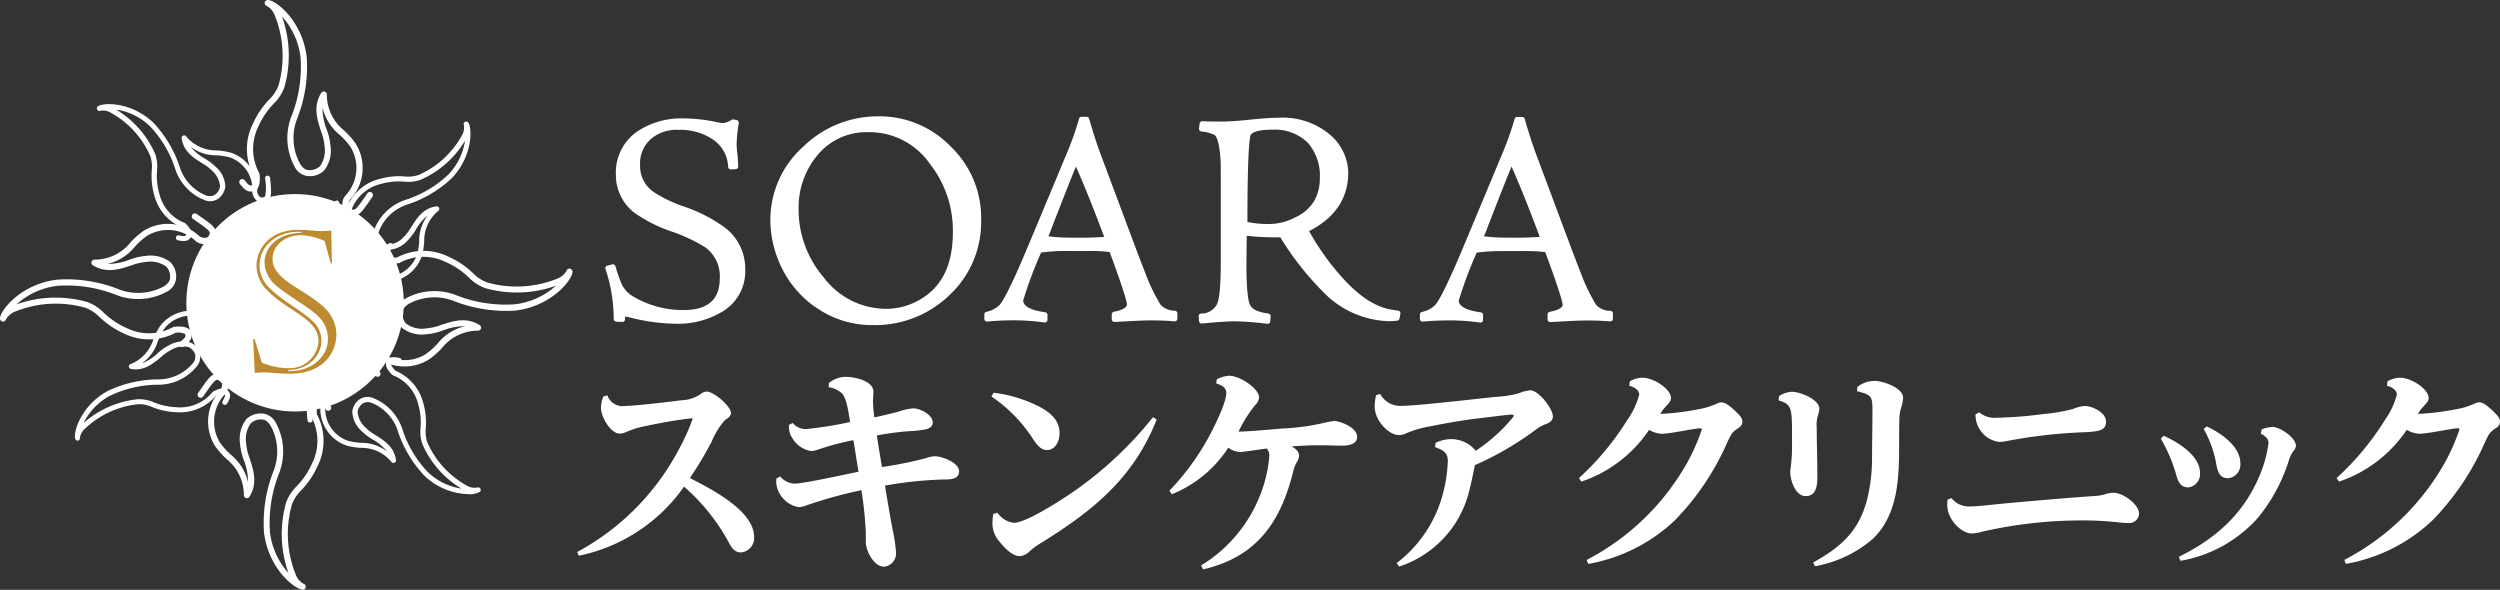
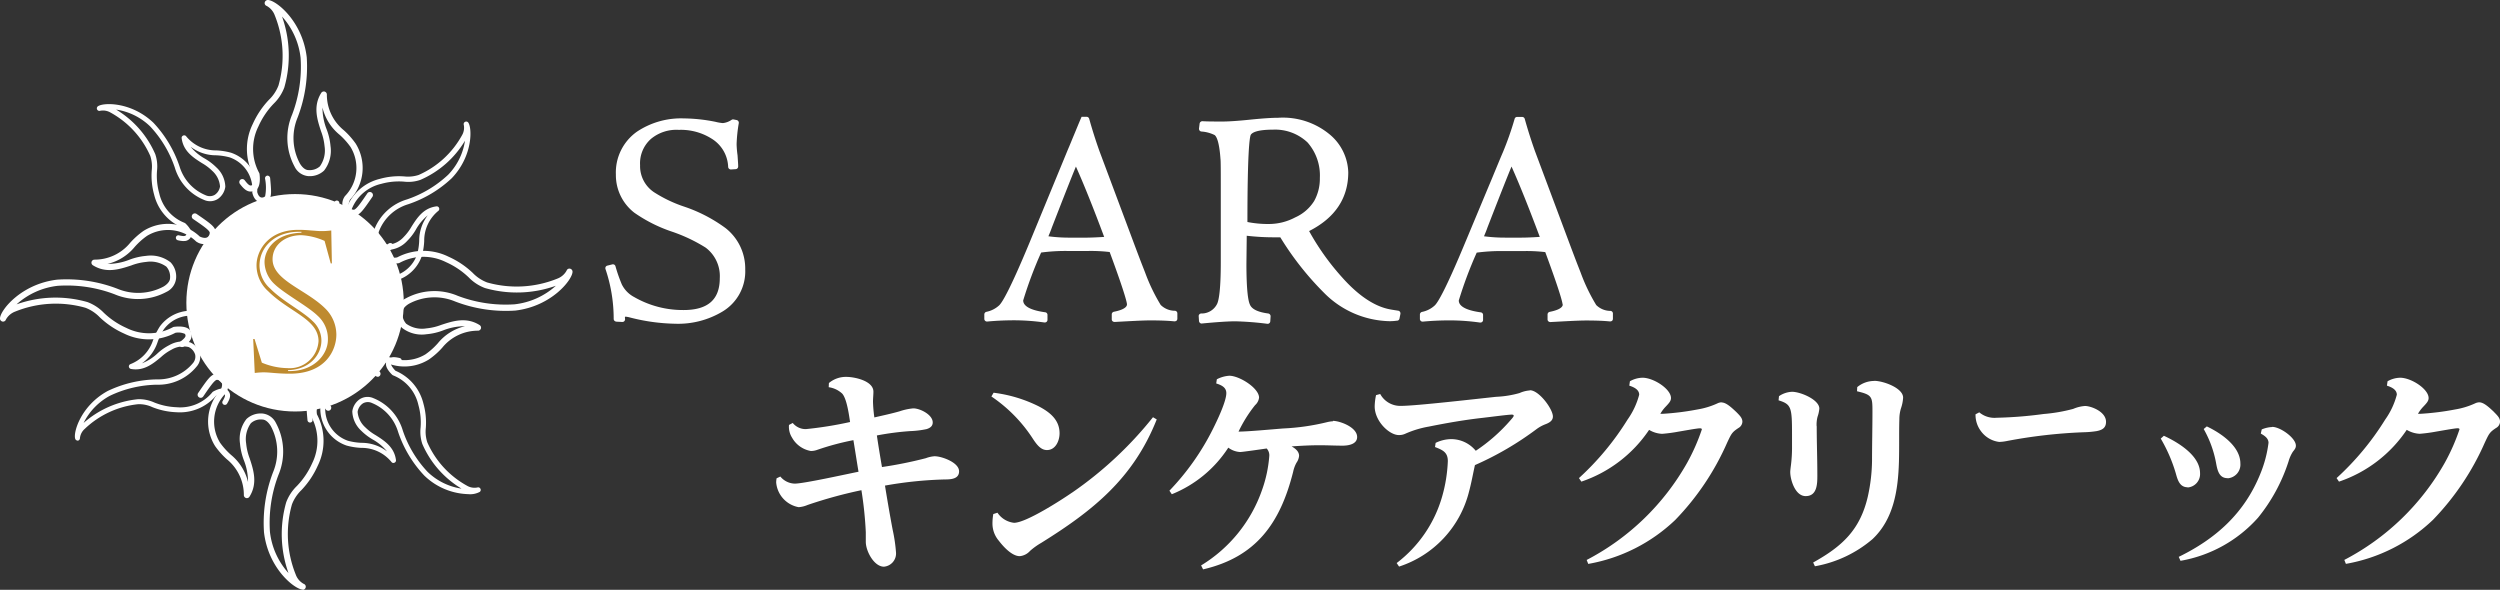
<svg xmlns="http://www.w3.org/2000/svg" width="300.069" height="70.795" viewBox="0 0 300.069 70.795">
  <rect x="0" y="0" width="300.069" height="70.795" fill="#333333" stroke="none" />
  <g id="グループ_2281" data-name="グループ 2281" transform="translate(-567.07 -9120.705)">
-     <path id="パス_250" data-name="パス 250" d="M68.894,47.941a43.314,43.314,0,0,0,2.627-4.391,9,9,0,0,1,1.589-2.565c.288-.188.713-.45.713-.826,0-.876-2.114-2.59-2.89-2.59a1.127,1.127,0,0,0-.588.188,4.271,4.271,0,0,1-2.439.851c-1.426.188-5.667.688-6.831.688a1.929,1.929,0,0,1-2.089-1.276l-.475.138a3.784,3.784,0,0,0-.288,1.351c0,1.138,1.188,3.1,2.227,3.1a1.825,1.825,0,0,0,.688-.138,10.361,10.361,0,0,1,1.751-.613c1.276-.288,2.515-.525,3.891-.763.263-.05,2.114-.313,2.277-.313.075,0,.163,0,.163.075a24.593,24.593,0,0,1-1.664,3.678A29.72,29.72,0,0,1,55.37,56.823l.188.45a20.459,20.459,0,0,0,12.635-8.294A24.107,24.107,0,0,1,73.522,55.6c.338.638.688,1.276,1.514,1.276A1.73,1.73,0,0,0,76.6,55c0-3.1-5.054-5.692-7.681-7.043Z" transform="translate(580.981 9130.136)" fill="#fff" />
    <path id="パス_251" data-name="パス 251" d="M93.563,45.68a3.667,3.667,0,0,0-1.138.238,49.644,49.644,0,0,1-5.267,1.063c-.213-1.239-.425-2.515-.613-3.791a33.471,33.471,0,0,1,4.028-.525,11.076,11.076,0,0,0,1.939-.238c.45-.138.738-.375.738-.8,0-.926-1.514-1.689-2.327-1.689a6.981,6.981,0,0,0-1.639.35c-1,.288-2.014.5-3.04.738a16.06,16.06,0,0,1-.163-1.877c0-.425.05-.826.05-1.213,0-1.3-2.252-1.776-3.253-1.776a3.163,3.163,0,0,0-2.089.738l-.025.5a2.994,2.994,0,0,1,1.614.763c.563.613.826,2.59.951,3.415a45,45,0,0,1-5.292.851,1.984,1.984,0,0,1-1.589-.738l-.45.238a2.44,2.44,0,0,0,.375,1.539,3.212,3.212,0,0,0,2.252,1.589,2.229,2.229,0,0,0,.763-.138,31.812,31.812,0,0,1,4.341-1.163c.213,1.276.4,2.515.613,3.791-1.451.288-6.568,1.426-7.656,1.426a2.311,2.311,0,0,1-1.726-.851l-.45.213a3.081,3.081,0,0,0-.05.5,3.3,3.3,0,0,0,2.7,2.965,3.309,3.309,0,0,0,1.063-.263,54.938,54.938,0,0,1,6.468-1.776,45.021,45.021,0,0,1,.525,5.029v1.163c0,1.138,1,2.99,2.177,2.99a1.59,1.59,0,0,0,1.451-1.689,19.134,19.134,0,0,0-.4-2.727c-.338-1.776-.638-3.553-.926-5.317a47.235,47.235,0,0,1,7.206-.738c.763,0,1.689-.075,1.689-.976,0-1.088-2.139-1.8-2.84-1.8Z" transform="translate(585.773 9129.782)" fill="#fff" />
    <path id="パス_252" data-name="パス 252" d="M100,43.072c.55.851,1.038,1.489,1.776,1.489,1.038,0,1.514-1.113,1.514-2.014,0-1.639-1.213-2.565-2.54-3.253a16.7,16.7,0,0,0-5.379-1.614l-.263.45a17.777,17.777,0,0,1,4.9,4.954Z" transform="translate(590.957 9130.163)" fill="#fff" />
    <path id="パス_253" data-name="パス 253" d="M104.768,49.075c-1.3.9-5.53,3.628-6.968,3.628a2.757,2.757,0,0,1-1.989-1.213l-.5.163a6.329,6.329,0,0,0-.1,1.088,3.168,3.168,0,0,0,.763,2.114c.525.688,1.564,1.852,2.515,1.852a1.9,1.9,0,0,0,1.239-.638,8.266,8.266,0,0,1,1.326-.951c6.255-3.891,11.072-7.756,13.874-14.825l-.45-.263a45.174,45.174,0,0,1-9.72,9.057Z" transform="translate(590.982 9130.753)" fill="#fff" />
    <path id="パス_254" data-name="パス 254" d="M131.818,41.517a3.514,3.514,0,0,0-.688.1,27.269,27.269,0,0,1-5.292.763c-1.3.1-4.216.375-5.354.375a16.333,16.333,0,0,1,1.989-3.178,1.423,1.423,0,0,0,.475-.9c0-1.138-2.352-2.627-3.578-2.627a3.775,3.775,0,0,0-1.489.425l-.075.5c.588.188,1.213.45,1.213,1.163,0,1-1.113,3.315-1.589,4.266a29.994,29.994,0,0,1-5.242,7.444l.288.425a14.527,14.527,0,0,0,6.781-5.592,2.585,2.585,0,0,0,1.426.525c.263,0,2.677-.35,3.178-.425a1.2,1.2,0,0,1,.313.926,15.651,15.651,0,0,1-.876,4.078,17.2,17.2,0,0,1-7.306,9.032l.238.475c6.405-1.489,9.27-5.592,10.809-11.71a3.943,3.943,0,0,1,.4-1.088,1.709,1.709,0,0,0,.313-.826c0-.55-.475-.9-.9-1.138,1.113-.075,2.252-.138,3.39-.138.9,0,1.826.05,2.727.05.688,0,1.751-.163,1.751-1.038,0-1.188-2.089-1.939-2.915-1.939Z" transform="translate(595.244 9129.754)" fill="#fff" />
    <path id="パス_255" data-name="パス 255" d="M150.483,37.465a3.631,3.631,0,0,0-1.213.313,12.142,12.142,0,0,1-2.8.45c-2.277.238-9.608,1.088-11.384,1.088a2.734,2.734,0,0,1-2.54-1.426l-.5.138a6.987,6.987,0,0,0-.163,1.351c0,1.776,1.751,3.44,2.89,3.44a1.718,1.718,0,0,0,.738-.138,11.875,11.875,0,0,1,2.865-.876c2.114-.425,4.241-.8,6.355-1.038,1.214-.138,3.153-.4,3.6-.4.075,0,.238,0,.238.138,0,.1-.188.313-.375.525a20.552,20.552,0,0,1-4.178,3.678,3.817,3.817,0,0,0-2.99-1.4,4.372,4.372,0,0,0-1.827.45l-.075.5c.9.35,1.539.613,1.539,1.689a17.858,17.858,0,0,1-.688,4.266,15.3,15.3,0,0,1-5.454,7.969l.288.425a12.7,12.7,0,0,0,8.394-8.982c.288-1.063.475-2.139.713-3.2a37.442,37.442,0,0,0,7.393-4.316,4.527,4.527,0,0,1,1.138-.613c.4-.163.826-.4.826-.9,0-.9-1.664-3.153-2.752-3.153Z" transform="translate(600.187 9130.104)" fill="#fff" />
    <path id="パス_256" data-name="パス 256" d="M168.606,39.192a1.206,1.206,0,0,0-.475.113,9.293,9.293,0,0,1-2.389.738,31.951,31.951,0,0,1-4.153.525h-.338a4.229,4.229,0,0,1,.588-.8c.425-.45.688-.713.688-1.088,0-1.088-2.089-2.439-3.415-2.439a3.14,3.14,0,0,0-1.514.425l-.075.525c.5.163,1.188.45,1.188,1.088a9.159,9.159,0,0,1-1.4,2.99,32.965,32.965,0,0,1-5.83,7.018l.288.425A15.933,15.933,0,0,0,159.9,42.5a3.311,3.311,0,0,0,1.564.475,18.862,18.862,0,0,0,1.964-.263c.475-.075,2.227-.4,2.565-.4.075,0,.238,0,.238.138a24.019,24.019,0,0,1-1.751,3.978,29.434,29.434,0,0,1-12.072,11.685l.188.475a20.158,20.158,0,0,0,10.458-5.292,31.5,31.5,0,0,0,6.218-9.27c.525-1.113.588-1.239,1.351-1.751a.907.907,0,0,0,.475-.738c0-.425-.238-.688-.738-1.188-.588-.55-1.214-1.138-1.751-1.138Z" transform="translate(605.107 9129.802)" fill="#fff" />
    <path id="パス_257" data-name="パス 257" d="M181.281,36.553a3.215,3.215,0,0,0-2.039.738l-.025.5c1.8.425,1.852.638,1.852,2.414,0,1.989-.05,3.978-.05,5.93a20.934,20.934,0,0,1-.5,4.266c-.926,4.028-3.078,6-6.568,7.944l.213.45a14.546,14.546,0,0,0,6.906-3.253c2.565-2.414,3.077-5.93,3.178-9.27.05-1.726,0-3.415.05-5.117a4.57,4.57,0,0,1,.188-1.3,4.669,4.669,0,0,0,.263-1.3c0-1.163-2.389-2.014-3.465-2.014Z" transform="translate(610.747 9129.877)" fill="#fff" />
    <path id="パス_258" data-name="パス 258" d="M175.2,41.718a3.777,3.777,0,0,1,.113-1.138,3.842,3.842,0,0,0,.213-.976c0-1.063-2.252-2.014-3.278-2.014a3,3,0,0,0-1.564.525l-.05.5c1.539.475,1.614.851,1.614,4.1V44.07a17.136,17.136,0,0,1-.113,2.2c-.05.4-.1.763-.1.951,0,.9.576,2.89,1.852,2.89,1.4,0,1.4-1.514,1.4-2.515,0-1.964-.075-3.916-.075-5.88Z" transform="translate(609.914 9130.141)" fill="#fff" />
    <path id="パス_259" data-name="パス 259" d="M189.98,39.713l-.45.238a3.242,3.242,0,0,0,.663,2.039,3.191,3.191,0,0,0,2.177,1.276,5.218,5.218,0,0,0,.876-.1,61.452,61.452,0,0,1,9.32-1.063,11.147,11.147,0,0,0,1.514-.138c.688-.138,1.113-.4,1.113-1.113,0-1.239-1.826-1.9-2.515-1.9a4.406,4.406,0,0,0-1.426.35,19.909,19.909,0,0,1-3.553.613,49.352,49.352,0,0,1-5.642.45,2.839,2.839,0,0,1-2.064-.638Z" transform="translate(614.658 9130.482)" fill="#fff" />
-     <path id="パス_260" data-name="パス 260" d="M206.811,47.28a3.425,3.425,0,0,0-1.088.188,6.255,6.255,0,0,1-1.451.213c-3.7.263-7.393.588-11.072.926-1.038.1-2.727.313-3.678.313a2.65,2.65,0,0,1-2.2-1l-.475.188a5.873,5.873,0,0,0-.025.663c0,1.751,1.726,3.39,2.915,3.39a4.866,4.866,0,0,0,1.276-.213,53.534,53.534,0,0,1,12-1.351,38.134,38.134,0,0,1,4.629.263c.263.025.613.05.876.05a1.2,1.2,0,0,0,1.326-1.113c0-1.138-1.964-2.515-3.015-2.515Z" transform="translate(613.978 9132.573)" fill="#fff" />
    <path id="パス_261" data-name="パス 261" d="M214.285,47.14a1.65,1.65,0,0,0,1.539-1.776c0-2.089-2.352-3.653-4.028-4.454l-.375.313a13.038,13.038,0,0,1,1.489,4.1c.163.9.375,1.8,1.376,1.8Z" transform="translate(620.153 9130.975)" fill="#fff" />
    <path id="パス_262" data-name="パス 262" d="M210.528,48.015a1.614,1.614,0,0,0,1.489-1.726c0-2.114-2.652-3.7-4.341-4.479l-.375.338a18.553,18.553,0,0,1,1.8,4.153c.213.763.45,1.689,1.426,1.689Z" transform="translate(619.119 9131.2)" fill="#fff" />
    <path id="パス_263" data-name="パス 263" d="M220.264,40.973a3.652,3.652,0,0,0-1.276.288l-.113.5c.425.238.926.55.926,1.113a14.466,14.466,0,0,1-.976,3.7c-1.9,4.716-5.292,7.781-9.8,9.983l.213.475a16.166,16.166,0,0,0,9.32-5.192,20.84,20.84,0,0,0,3.653-6.755,4.291,4.291,0,0,1,.525-1.163c.263-.313.35-.475.35-.713,0-.926-1.877-2.252-2.84-2.252Z" transform="translate(619.553 9130.986)" fill="#fff" />
    <path id="パス_264" data-name="パス 264" d="M243.048,40.331c-.588-.55-1.214-1.138-1.751-1.138a1.206,1.206,0,0,0-.475.113,9.293,9.293,0,0,1-2.389.738,31.951,31.951,0,0,1-4.153.525h-.338a4.226,4.226,0,0,1,.588-.8c.425-.45.688-.713.688-1.088,0-1.088-2.089-2.439-3.415-2.439a3.14,3.14,0,0,0-1.514.425l-.075.525c.5.163,1.188.45,1.188,1.088a9.159,9.159,0,0,1-1.4,2.99,32.966,32.966,0,0,1-5.83,7.018l.288.425a15.934,15.934,0,0,0,8.132-6.218,3.311,3.311,0,0,0,1.564.475,18.861,18.861,0,0,0,1.964-.263c.475-.075,2.227-.4,2.565-.4.075,0,.238,0,.238.138a24.019,24.019,0,0,1-1.751,3.978A29.434,29.434,0,0,1,225.1,58.108l.188.475a20.158,20.158,0,0,0,10.459-5.292,31.5,31.5,0,0,0,6.218-9.27c.525-1.113.588-1.239,1.351-1.751a.907.907,0,0,0,.475-.738c0-.425-.238-.688-.738-1.188Z" transform="translate(623.353 9129.802)" fill="#fff" />
    <path id="パス_265" data-name="パス 265" d="M59.359,35.755l.751.038a.315.315,0,0,0,.25-.113.343.343,0,0,0,.075-.263c-.038-.2,0-.263.063-.263a3.547,3.547,0,0,1,.525.1,23.2,23.2,0,0,0,5.417.751,10.347,10.347,0,0,0,5.692-1.464,5.612,5.612,0,0,0,2.727-5.054,6.173,6.173,0,0,0-2.352-4.954,18.039,18.039,0,0,0-4.879-2.552,16.121,16.121,0,0,1-3.7-1.751,3.763,3.763,0,0,1-1.689-3.253,3.916,3.916,0,0,1,1.314-3.165,4.773,4.773,0,0,1,3.328-1.076,6.907,6.907,0,0,1,3.978,1.076,4.148,4.148,0,0,1,1.952,3.378.329.329,0,0,0,.338.3l.563-.038a.316.316,0,0,0,.3-.313c0-.188,0-.263-.075-1.351a11.561,11.561,0,0,1-.113-1.339,18.259,18.259,0,0,1,.263-2.527.329.329,0,0,0-.25-.363l-.375-.075a.334.334,0,0,0-.225.038,2.26,2.26,0,0,1-1.063.4,5.136,5.136,0,0,1-.876-.15,20.125,20.125,0,0,0-3.828-.413,9.532,9.532,0,0,0-5.6,1.589A5.992,5.992,0,0,0,59.334,18.1a5.7,5.7,0,0,0,2.214,4.579,17.654,17.654,0,0,0,4.566,2.289,19.28,19.28,0,0,1,3.991,1.9,4.268,4.268,0,0,1,1.7,3.665c0,2.577-1.426,3.828-4.354,3.828a11.711,11.711,0,0,1-5.93-1.564,3.428,3.428,0,0,1-1.476-1.514,18.248,18.248,0,0,1-.763-2.189.313.313,0,0,0-.375-.213l-.6.15a.311.311,0,0,0-.2.15.344.344,0,0,0-.025.25,18.617,18.617,0,0,1,.988,5.992.327.327,0,0,0,.3.325Z" transform="translate(581.659 9123.557)" fill="#fff" />
-     <path id="パス_266" data-name="パス 266" d="M79.279,34.029a11.691,11.691,0,0,0,6.943,2.189,12.86,12.86,0,0,0,9.182-3.6A12,12,0,0,0,99.2,23.608a11.812,11.812,0,0,0-3.6-8.77,11.872,11.872,0,0,0-8.745-3.678,12.811,12.811,0,0,0-9.032,3.665A11.792,11.792,0,0,0,73.9,23.683a12.863,12.863,0,0,0,.876,4.529,12.463,12.463,0,0,0,4.479,5.817ZM85.7,13.062a8.841,8.841,0,0,1,7.368,3.828h0a12.929,12.929,0,0,1,2.74,8.169c0,4.291-1.564,7.081-4.779,8.519a7.912,7.912,0,0,1-3.228.688,9.4,9.4,0,0,1-7.519-3.8,12.486,12.486,0,0,1-2.99-8.157,9.788,9.788,0,0,1,2.352-6.593,7.612,7.612,0,0,1,6.067-2.652Z" transform="translate(585.633 9123.507)" fill="#fff" />
-     <path id="パス_267" data-name="パス 267" d="M117.249,35.755a.423.423,0,0,0,.25-.075.342.342,0,0,0,.1-.238V34.8a.313.313,0,0,0-.275-.313,2.45,2.45,0,0,1-1.726-.7,21.887,21.887,0,0,1-1.864-3.878l-.25-.638c-.325-.826-.788-2.052-1.4-3.691l-3.841-10.271c-.45-1.264-.851-2.527-1.226-3.866a.323.323,0,0,0-.313-.238h-.6a.308.308,0,0,0-.3.225,37.864,37.864,0,0,1-1.4,3.991c-.288.663-.563,1.339-.838,2s-.538,1.314-.813,1.952L99.834,26.36c-2.3,5.529-3.24,7.118-3.628,7.481a3.17,3.17,0,0,1-1.539.776.323.323,0,0,0-.238.313v.525a.322.322,0,0,0,.35.325c1.063-.1,2.139-.15,3.29-.15a26.354,26.354,0,0,1,3.578.263h.038a.34.34,0,0,0,.213-.075.308.308,0,0,0,.113-.238v-.6a.312.312,0,0,0-.275-.313c-1.2-.163-2.64-.538-2.64-1.426a48.882,48.882,0,0,1,2.152-5.742,21.989,21.989,0,0,1,3.2-.188h2.427a19.269,19.269,0,0,1,2.6.125c1.977,5.342,2.077,6.168,2.077,6.28,0,.513-.988.776-1.564.888a.321.321,0,0,0-.263.313v.6a.293.293,0,0,0,.1.225.4.4,0,0,0,.238.088c1.864-.1,3.365-.188,4.316-.188,1.151,0,2.114.038,2.84.113ZM108.8,25.622c-.976.063-1.714.088-2.2.088h-1.826a19.351,19.351,0,0,1-2.652-.163c.188-.45.325-.788.413-1.051,1.476-3.8,2.377-6.092,2.89-7.318.963,2.152,2.077,4.929,3.39,8.444Z" transform="translate(590.786 9123.519)" fill="#fff" />
+     <path id="パス_267" data-name="パス 267" d="M117.249,35.755a.423.423,0,0,0,.25-.075.342.342,0,0,0,.1-.238V34.8a.313.313,0,0,0-.275-.313,2.45,2.45,0,0,1-1.726-.7,21.887,21.887,0,0,1-1.864-3.878l-.25-.638c-.325-.826-.788-2.052-1.4-3.691l-3.841-10.271c-.45-1.264-.851-2.527-1.226-3.866a.323.323,0,0,0-.313-.238h-.6c-.288.663-.563,1.339-.838,2s-.538,1.314-.813,1.952L99.834,26.36c-2.3,5.529-3.24,7.118-3.628,7.481a3.17,3.17,0,0,1-1.539.776.323.323,0,0,0-.238.313v.525a.322.322,0,0,0,.35.325c1.063-.1,2.139-.15,3.29-.15a26.354,26.354,0,0,1,3.578.263h.038a.34.34,0,0,0,.213-.075.308.308,0,0,0,.113-.238v-.6a.312.312,0,0,0-.275-.313c-1.2-.163-2.64-.538-2.64-1.426a48.882,48.882,0,0,1,2.152-5.742,21.989,21.989,0,0,1,3.2-.188h2.427a19.269,19.269,0,0,1,2.6.125c1.977,5.342,2.077,6.168,2.077,6.28,0,.513-.988.776-1.564.888a.321.321,0,0,0-.263.313v.6a.293.293,0,0,0,.1.225.4.4,0,0,0,.238.088c1.864-.1,3.365-.188,4.316-.188,1.151,0,2.114.038,2.84.113ZM108.8,25.622c-.976.063-1.714.088-2.2.088h-1.826a19.351,19.351,0,0,1-2.652-.163c.188-.45.325-.788.413-1.051,1.476-3.8,2.377-6.092,2.89-7.318.963,2.152,2.077,4.929,3.39,8.444Z" transform="translate(590.786 9123.519)" fill="#fff" />
    <path id="パス_268" data-name="パス 268" d="M138.845,35.657a.321.321,0,0,0,.25-.25l.113-.563a.352.352,0,0,0-.05-.25.307.307,0,0,0-.213-.138l-.4-.063c-.238-.038-.4-.063-.525-.088-1.852-.325-3.791-1.6-5.755-3.791a29.63,29.63,0,0,1-4.016-5.617c3.115-1.576,4.7-3.953,4.7-7.043a6.13,6.13,0,0,0-2.152-4.491,8.806,8.806,0,0,0-6.268-2.064c-.763,0-1.889.075-3.353.225s-2.59.225-3.29.225c-1.013,0-1.814,0-2.439-.038a.337.337,0,0,0-.338.275l-.075.6a.4.4,0,0,0,.063.238.338.338,0,0,0,.213.125,4.2,4.2,0,0,1,1.6.425c.2.15.55.713.7,2.852.038.238.038,1.464.038,3.315v9.07c0,3.3-.225,4.529-.425,4.992a2.072,2.072,0,0,1-1.939,1.188.311.311,0,0,0-.288.338l.038.563a.327.327,0,0,0,.113.225.277.277,0,0,0,.238.075c1.7-.163,3.128-.263,4-.263a36.349,36.349,0,0,1,3.853.3h.038a.284.284,0,0,0,.2-.075.3.3,0,0,0,.113-.225l.038-.6a.337.337,0,0,0-.275-.338c-1.251-.163-2-.525-2.214-1.088-.188-.4-.413-1.576-.413-4.866l.038-3.378a28.322,28.322,0,0,0,3.378.188h.651a35.7,35.7,0,0,0,5.254,6.668,11.371,11.371,0,0,0,7.869,3.4,6.427,6.427,0,0,0,.963-.075ZM128.836,21.321a5.149,5.149,0,0,1-2.264,1.939,6.682,6.682,0,0,1-3.1.788,12.632,12.632,0,0,1-2.627-.238c0-8.432.263-10.183.4-10.459.138-.238.663-.626,2.677-.626a5.659,5.659,0,0,1,4.141,1.539,6,6,0,0,1,1.476,4.266,5.5,5.5,0,0,1-.7,2.79Z" transform="translate(595.95 9123.542)" fill="#fff" />
    <path id="パス_269" data-name="パス 269" d="M153.371,33.726c0,.513-.988.776-1.564.888a.321.321,0,0,0-.263.313v.6a.293.293,0,0,0,.1.225.367.367,0,0,0,.238.088c1.864-.1,3.365-.188,4.316-.188,1.151,0,2.114.038,2.84.113a.423.423,0,0,0,.25-.075.342.342,0,0,0,.1-.238v-.638a.313.313,0,0,0-.275-.313,2.45,2.45,0,0,1-1.726-.7,21.887,21.887,0,0,1-1.864-3.878l-.25-.638c-.325-.826-.788-2.052-1.4-3.691l-3.841-10.271c-.45-1.264-.851-2.527-1.226-3.866a.323.323,0,0,0-.313-.238h-.6a.308.308,0,0,0-.3.225,37.867,37.867,0,0,1-1.4,3.991c-.288.663-.563,1.339-.838,2s-.538,1.314-.813,1.952l-2.915,6.981c-2.3,5.53-3.24,7.118-3.628,7.481a3.17,3.17,0,0,1-1.539.776.323.323,0,0,0-.238.313v.525a.322.322,0,0,0,.35.325c1.063-.1,2.139-.15,3.29-.15a26.354,26.354,0,0,1,3.578.263h.038a.34.34,0,0,0,.213-.075.308.308,0,0,0,.113-.238v-.6a.312.312,0,0,0-.275-.313c-1.2-.163-2.64-.538-2.64-1.426a48.882,48.882,0,0,1,2.152-5.742,21.989,21.989,0,0,1,3.2-.188h2.427a19.269,19.269,0,0,1,2.6.125c1.977,5.342,2.077,6.168,2.077,6.28Zm-2.777-8.107c-.976.063-1.714.088-2.2.088h-1.826a19.351,19.351,0,0,1-2.652-.163c.188-.45.325-.788.413-1.051,1.5-3.866,2.389-6.117,2.89-7.318.963,2.152,2.077,4.929,3.39,8.444Z" transform="translate(601.276 9123.521)" fill="#fff" />
    <circle id="楕円形_7" data-name="楕円形 7" cx="13.048" cy="13.048" r="13.048" transform="translate(589.438 9143.999)" fill="#fff" />
    <path id="パス_270" data-name="パス 270" d="M36.649,25.909a1.363,1.363,0,0,1-1.026-.475,1.589,1.589,0,0,1-.038-1.826.224.224,0,0,1,.063-.088,4.835,4.835,0,0,0,.651-5.88,8.573,8.573,0,0,0-1.326-1.476,6.025,6.025,0,0,1-2.039-3.253,7.131,7.131,0,0,0,.5,2.615,7.31,7.31,0,0,1,.463,2,3.861,3.861,0,0,1-.776,2.952,2.489,2.489,0,0,1-1.839.663h-.05a2.028,2.028,0,0,1-1.651-1.151,7.209,7.209,0,0,1-.288-6.243,16.167,16.167,0,0,0,1.013-6.806,8.843,8.843,0,0,0-2.227-4.954,13.933,13.933,0,0,1,.275,8.507,5.316,5.316,0,0,1-1.289,1.964,9.525,9.525,0,0,0-1.826,2.727,6.041,6.041,0,0,0,.088,5.555.356.356,0,0,1,.05.15c.05.388.163,1.664-.538,1.977-.751.338-1.226-.025-1.814-.788a.373.373,0,0,1,.063-.513.363.363,0,0,1,.513.075c.563.738.7.663.926.563a1.841,1.841,0,0,0,.125-1.151,6.767,6.767,0,0,1-.088-6.168,10.352,10.352,0,0,1,1.952-2.915,4.73,4.73,0,0,0,1.138-1.714,13.009,13.009,0,0,0-.45-8.419A2.122,2.122,0,0,0,26.24.713.36.36,0,0,1,26,.3.391.391,0,0,1,26.39,0c.963.025,4.141,2.515,4.654,6.868a16.961,16.961,0,0,1-1.088,7.218,6.436,6.436,0,0,0,.263,5.53c.175.3.55.8,1.038.8a1.834,1.834,0,0,0,1.364-.45,3.286,3.286,0,0,0,.563-2.414,6.766,6.766,0,0,0-.425-1.8c-.463-1.414-.976-3,.025-4.6a.37.37,0,0,1,.4-.163.374.374,0,0,1,.275.325A5.507,5.507,0,0,0,35.5,15.638a9.425,9.425,0,0,1,1.414,1.589,5.541,5.541,0,0,1-.676,6.743c-.15.325-.263.738-.038.988a.687.687,0,0,0,.525.213c.3-.088.8-.8,1.6-1.977a.37.37,0,0,1,.613.413c-1.088,1.589-1.476,2.127-2.014,2.264a.807.807,0,0,1-.25.038Z" transform="translate(572.843 9120.705)" fill="#fff" />
    <path id="パス_271" data-name="パス 271" d="M21.858,36.518a.363.363,0,0,1-.225-.651c.738-.563.663-.7.563-.926a1.906,1.906,0,0,0-1.151-.138,6.774,6.774,0,0,1-6.168.088,10.352,10.352,0,0,1-2.915-1.952A4.73,4.73,0,0,0,10.248,31.8a13.009,13.009,0,0,0-8.419.45A2.122,2.122,0,0,0,.7,33.215a.36.36,0,0,1-.413.238.377.377,0,0,1-.3-.375c.025-.963,2.515-4.141,6.868-4.654a16.961,16.961,0,0,1,7.218,1.088,6.48,6.48,0,0,0,5.53-.25c.3-.175.8-.55.8-1.038a1.815,1.815,0,0,0-.45-1.364,3.268,3.268,0,0,0-2.414-.563,6.765,6.765,0,0,0-1.8.425c-1.414.463-3,.976-4.6-.025a.37.37,0,0,1-.163-.4.374.374,0,0,1,.325-.275,5.507,5.507,0,0,0,4.329-2.039,9.425,9.425,0,0,1,1.589-1.414,5.539,5.539,0,0,1,6.743.676c.313.15.738.263.988.038a.687.687,0,0,0,.213-.525c-.088-.3-.8-.8-1.977-1.6a.37.37,0,1,1,.413-.613c1.589,1.088,2.127,1.476,2.264,2.014a1.374,1.374,0,0,1-.438,1.289,1.585,1.585,0,0,1-1.826.038.224.224,0,0,1-.088-.063,4.835,4.835,0,0,0-5.88-.651A8.574,8.574,0,0,0,16.153,24.5,6.025,6.025,0,0,1,12.9,26.535a7.132,7.132,0,0,0,2.615-.5,7.31,7.31,0,0,1,2-.463,3.861,3.861,0,0,1,2.952.776,2.474,2.474,0,0,1,.663,1.889,2.028,2.028,0,0,1-1.151,1.651,7.209,7.209,0,0,1-6.243.288,16.168,16.168,0,0,0-6.806-1.013,8.843,8.843,0,0,0-4.954,2.227,13.934,13.934,0,0,1,8.507-.275A5.316,5.316,0,0,1,12.45,32.4a9.525,9.525,0,0,0,2.727,1.826,6.041,6.041,0,0,0,5.555-.088.356.356,0,0,1,.15-.05c.388-.05,1.664-.163,1.977.538.338.751-.025,1.226-.788,1.814a.375.375,0,0,1-.225.075Z" transform="translate(567.08 9125.847)" fill="#fff" />
    <path id="パス_272" data-name="パス 272" d="M31.57,61.767h0c-.963-.025-4.141-2.515-4.654-6.868A16.961,16.961,0,0,1,28,47.681a6.439,6.439,0,0,0-.263-5.53c-.175-.3-.55-.8-1.038-.8a1.75,1.75,0,0,0-1.364.45,3.286,3.286,0,0,0-.563,2.414,6.766,6.766,0,0,0,.425,1.8c.463,1.414.976,3-.025,4.6a.37.37,0,0,1-.4.163.374.374,0,0,1-.275-.325,5.507,5.507,0,0,0-2.039-4.329,9.425,9.425,0,0,1-1.414-1.589,5.541,5.541,0,0,1,.676-6.743c.15-.325.263-.738.038-.988a.643.643,0,0,0-.525-.213c-.3.088-.8.8-1.6,1.977a.37.37,0,1,1-.613-.413c1.088-1.589,1.476-2.127,2.014-2.264a1.344,1.344,0,0,1,1.276.438,1.589,1.589,0,0,1,.038,1.826.224.224,0,0,1-.063.088,4.835,4.835,0,0,0-.651,5.88A8.574,8.574,0,0,0,22.963,45.6,6.025,6.025,0,0,1,25,48.857a7.132,7.132,0,0,0-.5-2.615,7.31,7.31,0,0,1-.463-2,3.861,3.861,0,0,1,.776-2.952,2.489,2.489,0,0,1,1.839-.663h.05a2.028,2.028,0,0,1,1.651,1.151,7.209,7.209,0,0,1,.288,6.243,16.167,16.167,0,0,0-1.013,6.806,8.843,8.843,0,0,0,2.227,4.954,13.9,13.9,0,0,1-.275-8.494,5.316,5.316,0,0,1,1.289-1.964A9.525,9.525,0,0,0,32.7,46.592a6.069,6.069,0,0,0-.088-5.542.356.356,0,0,1-.05-.15c-.05-.388-.163-1.664.538-1.977.751-.338,1.226.025,1.814.788a.373.373,0,0,1-.063.513.365.365,0,0,1-.513-.075c-.563-.738-.713-.663-.926-.563a1.906,1.906,0,0,0-.138,1.151,6.767,6.767,0,0,1,.088,6.168,10.352,10.352,0,0,1-1.952,2.915,4.73,4.73,0,0,0-1.138,1.714,13.009,13.009,0,0,0,.45,8.419,2.073,2.073,0,0,0,.963,1.126.36.36,0,0,1,.238.413.374.374,0,0,1-.363.3Z" transform="translate(571.842 9129.708)" fill="#fff" />
    <path id="パス_273" data-name="パス 273" d="M36.711,39.358a.378.378,0,0,1-.2-.063c-1.589-1.088-2.127-1.476-2.264-2.014a1.374,1.374,0,0,1,.438-1.289,1.589,1.589,0,0,1,1.826-.038.224.224,0,0,1,.088.063,4.835,4.835,0,0,0,5.88.651,8.574,8.574,0,0,0,1.476-1.326A5.977,5.977,0,0,1,47.207,33.3a7.131,7.131,0,0,0-2.615.5,7.31,7.31,0,0,1-2,.463,3.861,3.861,0,0,1-2.952-.776,2.474,2.474,0,0,1-.663-1.889,2.028,2.028,0,0,1,1.151-1.651,7.184,7.184,0,0,1,6.23-.288,16.167,16.167,0,0,0,6.806,1.013,8.843,8.843,0,0,0,4.954-2.227,13.934,13.934,0,0,1-8.507.275,5.316,5.316,0,0,1-1.964-1.289,9.525,9.525,0,0,0-2.727-1.826,6.041,6.041,0,0,0-5.555.088.356.356,0,0,1-.15.05c-.375.05-1.664.163-1.977-.538-.338-.751.025-1.226.788-1.814a.363.363,0,0,1,.513.075.373.373,0,0,1-.063.513c-.738.563-.663.7-.563.926a1.905,1.905,0,0,0,1.151.138,6.767,6.767,0,0,1,6.168-.088,10.352,10.352,0,0,1,2.915,1.952,4.73,4.73,0,0,0,1.714,1.138,13.009,13.009,0,0,0,8.419-.45,2.122,2.122,0,0,0,1.126-.963.353.353,0,0,1,.413-.238.377.377,0,0,1,.3.375c-.025.963-2.515,4.141-6.868,4.654a16.961,16.961,0,0,1-7.218-1.088,6.439,6.439,0,0,0-5.53.263c-.3.175-.8.55-.8,1.038A1.815,1.815,0,0,0,40.151,33a3.268,3.268,0,0,0,2.414.563,6.766,6.766,0,0,0,1.8-.425c1.414-.463,3-.976,4.6.025a.37.37,0,0,1,.163.4.374.374,0,0,1-.325.275A5.507,5.507,0,0,0,44.48,35.88a9.07,9.07,0,0,1-1.6,1.414,5.539,5.539,0,0,1-6.743-.676c-.325-.15-.738-.263-.988-.038a.687.687,0,0,0-.213.525c.088.3.8.8,1.977,1.6a.376.376,0,0,1,.1.513.387.387,0,0,1-.3.163Z" transform="translate(575.671 9126.559)" fill="#fff" />
    <path id="パス_274" data-name="パス 274" d="M19.7,26.428a3.138,3.138,0,0,1-.7-.1.3.3,0,1,1,.138-.588c.751.175.813.05.9-.125.038-.1-.2-.488-.525-.813a5.728,5.728,0,0,1-3.353-3.941,8.439,8.439,0,0,1-.288-2.927A4.08,4.08,0,0,0,15.7,16.22,10.983,10.983,0,0,0,10.919,11a1.785,1.785,0,0,0-1.226-.213.307.307,0,0,1-.3-.525c.638-.488,4.016-.575,6.68,1.964a14.291,14.291,0,0,1,3.14,5.254,5.426,5.426,0,0,0,3.115,3.44,1.186,1.186,0,0,0,1.1-.038,1.465,1.465,0,0,0,.638-1.013,2.8,2.8,0,0,0-.926-1.864A6.039,6.039,0,0,0,21.9,17.07c-1.051-.663-2.239-1.426-2.439-2.99a.293.293,0,0,1,.175-.313.3.3,0,0,1,.35.063,4.6,4.6,0,0,0,3.628,1.714,8,8,0,0,1,1.764.275,4.646,4.646,0,0,1,3.153,4.716c.075.288.225.613.5.663a.523.523,0,0,0,.45-.15,5.565,5.565,0,0,0-.013-2.139.326.326,0,0,1,.275-.338.335.335,0,0,1,.338.275c.15,1.576.175,2.164-.088,2.54a1.147,1.147,0,0,1-1.063.4c-.338-.063-.788-.313-.988-1.163v-.088a4.052,4.052,0,0,0-2.715-4.153,7.356,7.356,0,0,0-1.639-.25,5,5,0,0,1-3.052-1.026,5.964,5.964,0,0,0,1.714,1.426,6.751,6.751,0,0,1,1.376,1.051,3.259,3.259,0,0,1,1.076,2.327,2.12,2.12,0,0,1-.863,1.439,1.731,1.731,0,0,1-1.689.138A6.032,6.032,0,0,1,18.638,17.6a13.575,13.575,0,0,0-2.965-4.942,7.436,7.436,0,0,0-4.078-2.014,11.625,11.625,0,0,1,4.7,5.354,4.565,4.565,0,0,1,.213,1.952,7.769,7.769,0,0,0,.263,2.74,4.975,4.975,0,0,0,3.015,3.54.507.507,0,0,1,.113.063c.238.225.988.988.7,1.576a.882.882,0,0,1-.888.55Z" transform="translate(569.412 9123.213)" fill="#fff" />
    <path id="パス_275" data-name="パス 275" d="M7.507,45.732a.309.309,0,0,1-.288-.2c-.275-.751.676-4,3.9-5.755a14.207,14.207,0,0,1,5.967-1.389,5.4,5.4,0,0,0,4.228-1.914,1.2,1.2,0,0,0,.3-1.051,1.486,1.486,0,0,0-.776-.913,2.769,2.769,0,0,0-2.064.313,5.73,5.73,0,0,0-1.276.9c-.951.788-2.039,1.689-3.59,1.414a.32.32,0,0,1-.25-.263.293.293,0,0,1,.175-.313,4.611,4.611,0,0,0,2.74-2.927,8.682,8.682,0,0,1,.8-1.6,4.651,4.651,0,0,1,5.454-1.564c.3.013.651-.025.788-.275a.554.554,0,0,0,0-.475,5.573,5.573,0,0,0-2.039-.638.307.307,0,0,1,.125-.6c1.551.338,2.114.5,2.389.863a1.137,1.137,0,0,1,.05,1.138,1.329,1.329,0,0,1-1.414.588.119.119,0,0,1-.088-.025,4.029,4.029,0,0,0-4.779,1.326,7.141,7.141,0,0,0-.738,1.489,5.076,5.076,0,0,1-1.9,2.6,5.784,5.784,0,0,0,1.877-1.2,6.181,6.181,0,0,1,1.414-.988,3.278,3.278,0,0,1,2.54-.313,2.045,2.045,0,0,1,1.1,1.264,1.73,1.73,0,0,1-.388,1.651A5.932,5.932,0,0,1,17,39.027a13.6,13.6,0,0,0-5.617,1.326A7.48,7.48,0,0,0,8.22,43.618a11.6,11.6,0,0,1,6.543-2.852,4.479,4.479,0,0,1,1.927.388,7.971,7.971,0,0,0,2.69.575A4.984,4.984,0,0,0,23.67,39.94a.337.337,0,0,1,.1-.088c.288-.163,1.239-.638,1.714-.188.5.475.363.963-.05,1.651a.309.309,0,0,1-.525-.325c.4-.663.3-.763.15-.9-.075-.075-.525.038-.938.25a5.7,5.7,0,0,1-4.779,1.989,8.591,8.591,0,0,1-2.877-.613,3.75,3.75,0,0,0-1.689-.35,10.917,10.917,0,0,0-6.418,2.965,1.7,1.7,0,0,0-.575,1.1.31.31,0,0,1-.25.313H7.469Z" transform="translate(568.883 9127.854)" fill="#fff" />
    <path id="パス_276" data-name="パス 276" d="M48.841,50.71a7.887,7.887,0,0,1-5.317-2.239,14.2,14.2,0,0,1-3.14-5.254,5.426,5.426,0,0,0-3.115-3.44,1.186,1.186,0,0,0-1.1.038,1.465,1.465,0,0,0-.638,1.013,2.8,2.8,0,0,0,.926,1.864,6.039,6.039,0,0,0,1.239.938c1.051.663,2.239,1.426,2.439,2.99a.293.293,0,0,1-.175.313.284.284,0,0,1-.35-.063,4.6,4.6,0,0,0-3.628-1.714,8,8,0,0,1-1.764-.275,4.652,4.652,0,0,1-3.153-4.729c-.075-.288-.225-.613-.5-.663a.508.508,0,0,0-.45.15,5.565,5.565,0,0,0,.013,2.139.308.308,0,1,1-.613.063c-.15-1.614-.175-2.164.088-2.54a1.123,1.123,0,0,1,1.063-.4c.338.063.788.313.988,1.163v.088A4.052,4.052,0,0,0,34.366,44.3a7.357,7.357,0,0,0,1.639.25,5,5,0,0,1,3.052,1.026,5.964,5.964,0,0,0-1.714-1.426A6.751,6.751,0,0,1,35.968,43.1a3.311,3.311,0,0,1-1.076-2.327,2.12,2.12,0,0,1,.863-1.439,1.731,1.731,0,0,1,1.689-.138,6.032,6.032,0,0,1,3.515,3.891,13.575,13.575,0,0,0,2.965,4.942A7.437,7.437,0,0,0,48,50.046a11.625,11.625,0,0,1-4.7-5.354,4.565,4.565,0,0,1-.213-1.952A7.769,7.769,0,0,0,42.823,40a4.975,4.975,0,0,0-3.015-3.54A.507.507,0,0,1,39.7,36.4c-.238-.225-.988-.988-.7-1.576.3-.626.813-.638,1.589-.45a.3.3,0,0,1,.225.363.293.293,0,0,1-.363.225c-.751-.175-.813-.05-.9.125-.038.1.2.488.525.813a5.728,5.728,0,0,1,3.353,3.941,8.439,8.439,0,0,1,.288,2.927,4.08,4.08,0,0,0,.175,1.714A10.983,10.983,0,0,0,48.666,49.7a1.785,1.785,0,0,0,1.226.213.3.3,0,0,1,.375.138.3.3,0,0,1-.075.388,2.468,2.468,0,0,1-1.351.275Z" transform="translate(574.463 9129.307)" fill="#fff" />
    <path id="パス_277" data-name="パス 277" d="M37.933,32.577a1.541,1.541,0,0,1-.913-.2,1.123,1.123,0,0,1-.4-1.063c.063-.338.313-.788,1.163-.988h.088a4.052,4.052,0,0,0,4.153-2.715,7.356,7.356,0,0,0,.25-1.639A5,5,0,0,1,43.3,22.919a5.964,5.964,0,0,0-1.426,1.714A6.332,6.332,0,0,1,40.823,26,3.291,3.291,0,0,1,38.5,27.073a2.12,2.12,0,0,1-1.439-.863,1.731,1.731,0,0,1-.138-1.689,6.032,6.032,0,0,1,3.891-3.515,13.575,13.575,0,0,0,4.942-2.965,7.437,7.437,0,0,0,2.014-4.078,11.625,11.625,0,0,1-5.354,4.7,4.377,4.377,0,0,1-1.952.213,7.789,7.789,0,0,0-2.74.263,5,5,0,0,0-3.54,3.015.328.328,0,0,1-.063.113c-.225.238-.988.988-1.576.7-.626-.3-.638-.813-.45-1.589a.3.3,0,1,1,.588.138c-.175.751-.063.813.125.9.1.05.488-.2.813-.525a5.728,5.728,0,0,1,3.941-3.353,8.439,8.439,0,0,1,2.927-.288,4.08,4.08,0,0,0,1.714-.175A10.983,10.983,0,0,0,47.416,13.3a1.785,1.785,0,0,0,.213-1.226.307.307,0,0,1,.525-.3c.488.638.575,4.016-1.964,6.68a14.2,14.2,0,0,1-5.254,3.14,5.426,5.426,0,0,0-3.44,3.115,1.186,1.186,0,0,0,.038,1.1,1.465,1.465,0,0,0,1.013.638,2.821,2.821,0,0,0,1.864-.926,6.039,6.039,0,0,0,.938-1.239c.663-1.051,1.426-2.239,2.99-2.439a.293.293,0,0,1,.313.175.3.3,0,0,1-.063.35A4.6,4.6,0,0,0,42.875,26a8,8,0,0,1-.275,1.764,4.627,4.627,0,0,1-4.729,3.153c-.288.075-.613.225-.663.5a.523.523,0,0,0,.15.45,5.565,5.565,0,0,0,2.139-.013.308.308,0,1,1,.063.613c-.726.063-1.239.113-1.626.113Z" transform="translate(575.112 9123.632)" fill="#fff" />
    <path id="パス_278" data-name="パス 278" d="M25.306,37.988a8.3,8.3,0,0,0,3.078.663,3.472,3.472,0,0,0,3.741-3.24c0-2.652-3.553-3.5-6.042-5.992a4.152,4.152,0,0,1-1.4-3.1c0-1.826,1.464-4.266,4.992-4.266a13.907,13.907,0,0,1,1.539.075c.45.025.851.075,1.226.075a8.974,8.974,0,0,0,1.213-.075l.075,3.953h-.138l-.738-2.7a7.866,7.866,0,0,0-2.79-.688c-1.989,0-3.453,1.213-3.453,2.89,0,2.515,4,3.628,6.28,5.867a4.427,4.427,0,0,1,1.376,3.178c0,1.8-1.226,4.691-5.592,4.691-1.539,0-2.339-.163-3.19-.163a9.886,9.886,0,0,0-1.013.075l-.188-4.078h.163l.876,2.84Zm4.4-15.7c-2.577,0-4.666,1.639-4.666,4.078a3.765,3.765,0,0,0,1.276,2.727c1.539,1.564,3.878,2.7,5.117,3.928a3.174,3.174,0,0,1,1.038,2.314c0,1.726-1.426,3.5-4,3.553V39c3,.1,4.779-1.914,4.779-3.766a3.707,3.707,0,0,0-1.226-2.865c-1.163-1.138-3.953-2.627-5.167-3.791a3.682,3.682,0,0,1-1.213-2.652c0-1.4,1.163-3.428,4.429-3.528v-.113H29.7Z" transform="translate(573.177 9126.24)" fill="#be8a2f" />
  </g>
</svg>